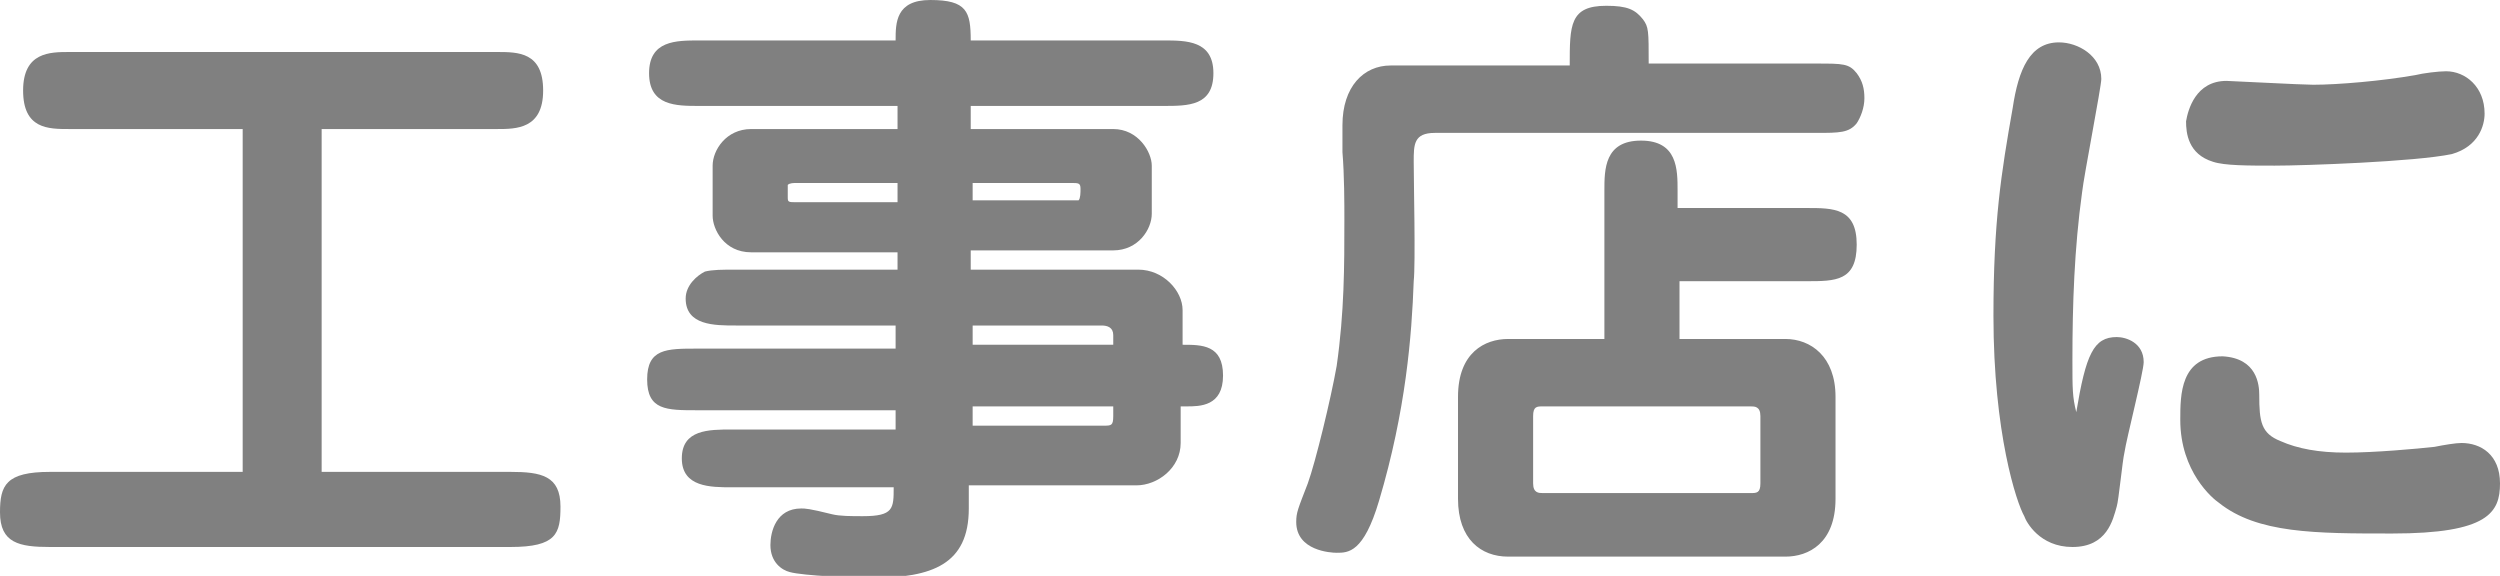
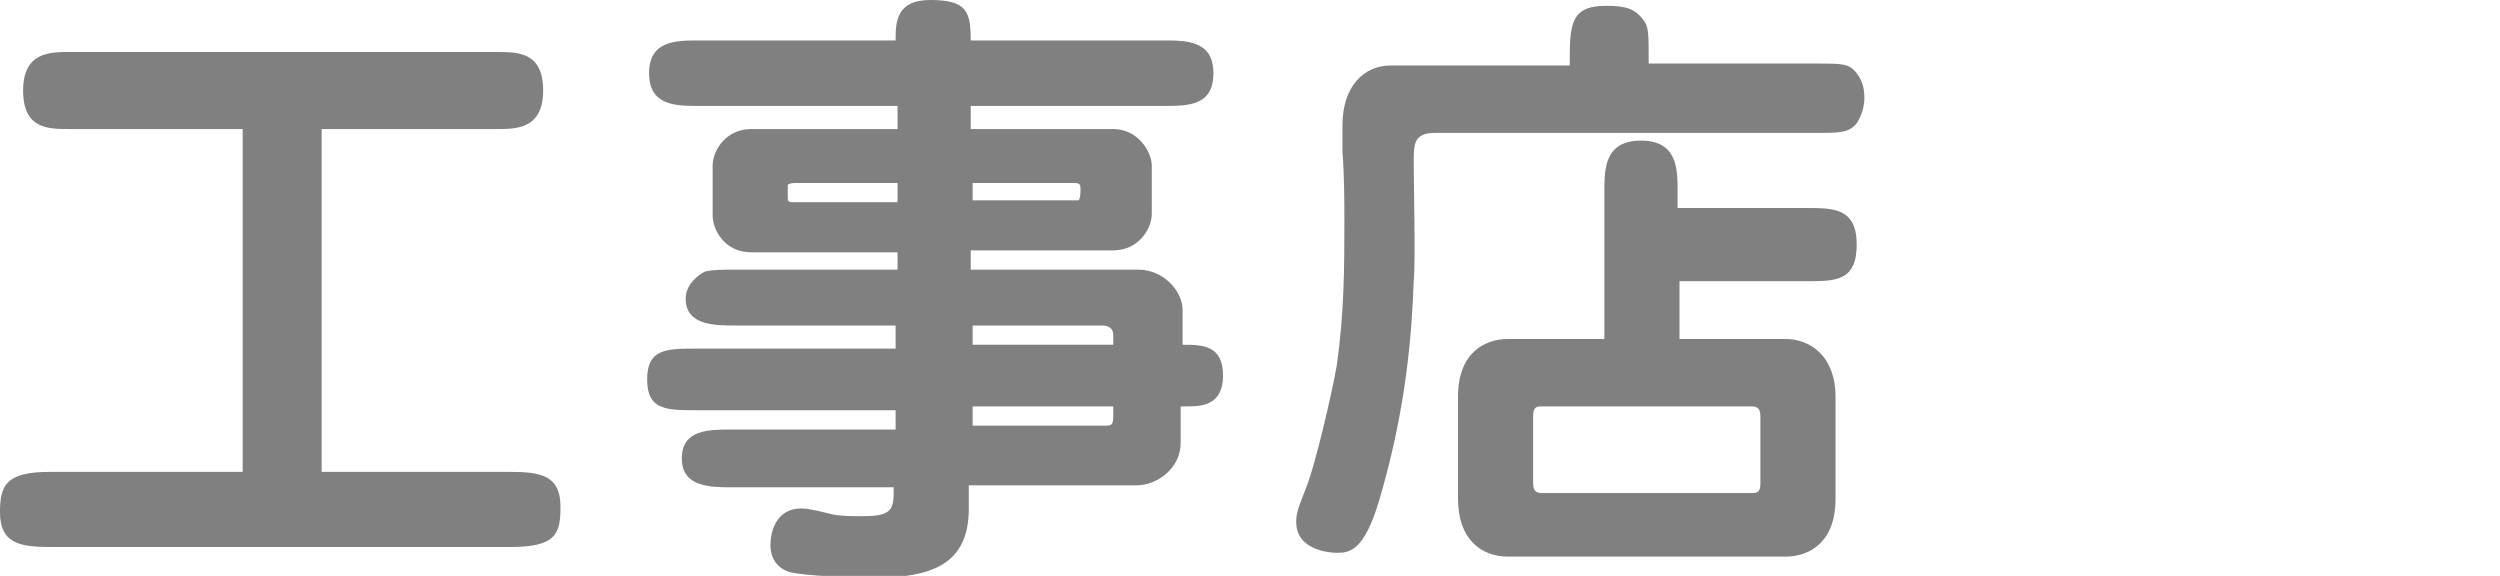
<svg xmlns="http://www.w3.org/2000/svg" version="1.1" id="レイヤー_1" x="0px" y="0px" viewBox="0 0 129.8 29.9" style="enable-background:new 0 0 129.8 29.9;" xml:space="preserve">
  <style type="text/css">
	.st0{fill:#808080;}
</style>
  <g>
    <path class="st0" d="M16.8,24.5h9.7c1.6,0,2.6,0.2,2.6,1.8c0,1.4-0.2,2.1-2.6,2.1H2.6C1,28.4,0,28.2,0,26.6c0-1.4,0.3-2.1,2.6-2.1   h10V6.7H3.6c-1.1,0-2.4,0-2.4-2c0-2,1.4-2,2.4-2h22.2c1.1,0,2.4,0,2.4,2c0,2-1.4,2-2.4,2h-9.1V24.5z" />
    <path class="st0" d="M46.6,16.9h-8.4c-1.1,0-2.6,0-2.6-1.4c0-0.7,0.6-1.2,1-1.4C37,14,37.5,14,38.2,14h8.4v-0.9H39   c-1.4,0-2-1.2-2-1.9V8.6c0-0.8,0.7-1.9,2-1.9h7.6V5.5H36.3c-1.2,0-2.6,0-2.6-1.7c0-1.7,1.4-1.7,2.6-1.7h10.2c0-0.9,0-2.1,1.8-2.1   c1.9,0,2.1,0.6,2.1,2.1h10c1.2,0,2.6,0,2.6,1.7c0,1.7-1.3,1.7-2.6,1.7h-10v1.2h7.4c1.3,0,2,1.2,2,1.9v2.5c0,0.8-0.7,1.9-2,1.9h-7.4   V14h8.7c1.3,0,2.3,1.1,2.3,2.1v1.8c1,0,2.1,0,2.1,1.6c0,1.6-1.2,1.6-1.9,1.6h-0.3V23c0,1.3-1.2,2.2-2.3,2.2h-8.7v1.2   c0,2.9-1.9,3.6-5,3.6c-0.9,0-3.6-0.1-4.3-0.3c-0.4-0.1-1-0.5-1-1.4c0-0.7,0.3-1.9,1.6-1.9c0.2,0,0.4,0,1.6,0.3   c0.4,0.1,1,0.1,1.6,0.1c1.6,0,1.6-0.4,1.6-1.5H38c-1.1,0-2.6,0-2.6-1.5s1.4-1.5,2.6-1.5h8.5v-1H36.2c-1.6,0-2.6,0-2.6-1.6   c0-1.6,1-1.6,2.6-1.6h10.3V16.9z M46.6,9.5h-5.2c-0.2,0-0.4,0-0.5,0.1c0,0,0,0.4,0,0.6c0,0.3,0,0.3,0.5,0.3h5.2V9.5z M50.5,10.4   h5.1c0.2,0,0.4,0,0.4,0c0.1-0.1,0.1-0.4,0.1-0.6c0-0.3-0.1-0.3-0.5-0.3h-5.1V10.4z M57.8,17.4c0-0.4-0.3-0.5-0.6-0.5h-6.7v1h7.3   V17.4z M50.5,21.1v1h6.8c0.4,0,0.5,0,0.5-0.5v-0.5H50.5z" />
    <path class="st0" d="M94.3,3.3c1.4,0,1.7,0,2.1,0.5c0.3,0.4,0.4,0.8,0.4,1.3c0,0.5-0.2,1-0.4,1.3c-0.4,0.5-0.9,0.5-2.1,0.5H74.5   c-1.1,0-1.1,0.6-1.1,1.5c0,1,0.1,5.3,0,6.2c-0.1,2.8-0.4,6.7-1.8,11.4c-0.8,2.7-1.6,2.7-2.2,2.7c-0.3,0-2.1-0.1-2.1-1.6   c0-0.5,0.1-0.7,0.6-2c0.4-1.1,1.2-4.4,1.5-6.1c0.4-2.8,0.4-5.2,0.4-7.6c0-0.8,0-2.3-0.1-3.5c0-0.5,0-0.9,0-1.4c0-2,1.1-3.1,2.5-3.1   h9.3c0-2.1,0-3.1,1.9-3.1c1.1,0,1.5,0.2,1.9,0.7c0.3,0.4,0.3,0.6,0.3,2.3H94.3z M93.8,10.8c1.4,0,2.6,0,2.6,1.9   c0,1.9-1.1,1.9-2.6,1.9h-6.6v3h5.5c1.3,0,2.6,0.9,2.6,3v5.3c0,2.3-1.4,3-2.6,3H78.3c-1.4,0-2.6-0.9-2.6-3v-5.3c0-2.3,1.4-3,2.6-3h5   V9.9c0-1.1,0-2.6,1.9-2.6s1.9,1.5,1.9,2.6v0.9H93.8z M79.6,25.1c0,0.5,0.3,0.5,0.5,0.5h10.8c0.3,0,0.5,0,0.5-0.5v-3.5   c0-0.5-0.3-0.5-0.5-0.5H80.1c-0.3,0-0.5,0-0.5,0.5V25.1z" />
-     <path class="st0" d="M109.9,17.5c0.5,0,1.4,0.3,1.4,1.3c0,0.5-0.9,4-1,4.7c-0.1,0.4-0.3,2.5-0.4,2.8c-0.2,0.7-0.5,2.1-2.3,2.1   c-1.7,0-2.4-1.3-2.5-1.6c-0.4-0.7-1.6-4.3-1.6-10.4c0-4.9,0.4-7.4,1-10.8c0.3-2,0.9-3.4,2.4-3.4c1,0,2.2,0.7,2.2,1.9   c0,0.4-0.9,5-1,5.9c-0.4,2.9-0.5,5.8-0.5,8.7c0,1.5,0,1.9,0.2,2.7C108.3,18.4,108.7,17.5,109.9,17.5z M117.3,20.5   c0,1.4,0.1,2,1.1,2.4c0.9,0.4,2,0.6,3.4,0.6c1.5,0,3.7-0.2,4.6-0.3c0.5-0.1,1.1-0.2,1.4-0.2c1,0,2,0.6,2,2.1c0,1.5-0.6,2.6-5.6,2.6   c-4,0-7,0-9-1.6c-0.3-0.2-2-1.6-2-4.3c0-1.3,0-3.3,2.2-3.3C117.2,18.6,117.3,20,117.3,20.5z M115.6,4.2c0.2,0,3.9,0.2,4.5,0.2   c1.3,0,3.6-0.2,5.3-0.5c0.4-0.1,1.2-0.2,1.6-0.2c1,0,2,0.8,2,2.2c0,0.6-0.3,1.7-1.7,2.1c-1.9,0.4-7.7,0.6-9.2,0.6   c-1.4,0-2.6,0-3.2-0.2c-1.3-0.4-1.4-1.5-1.4-2.1C113.6,5.7,114,4.2,115.6,4.2z" />
  </g>
</svg>